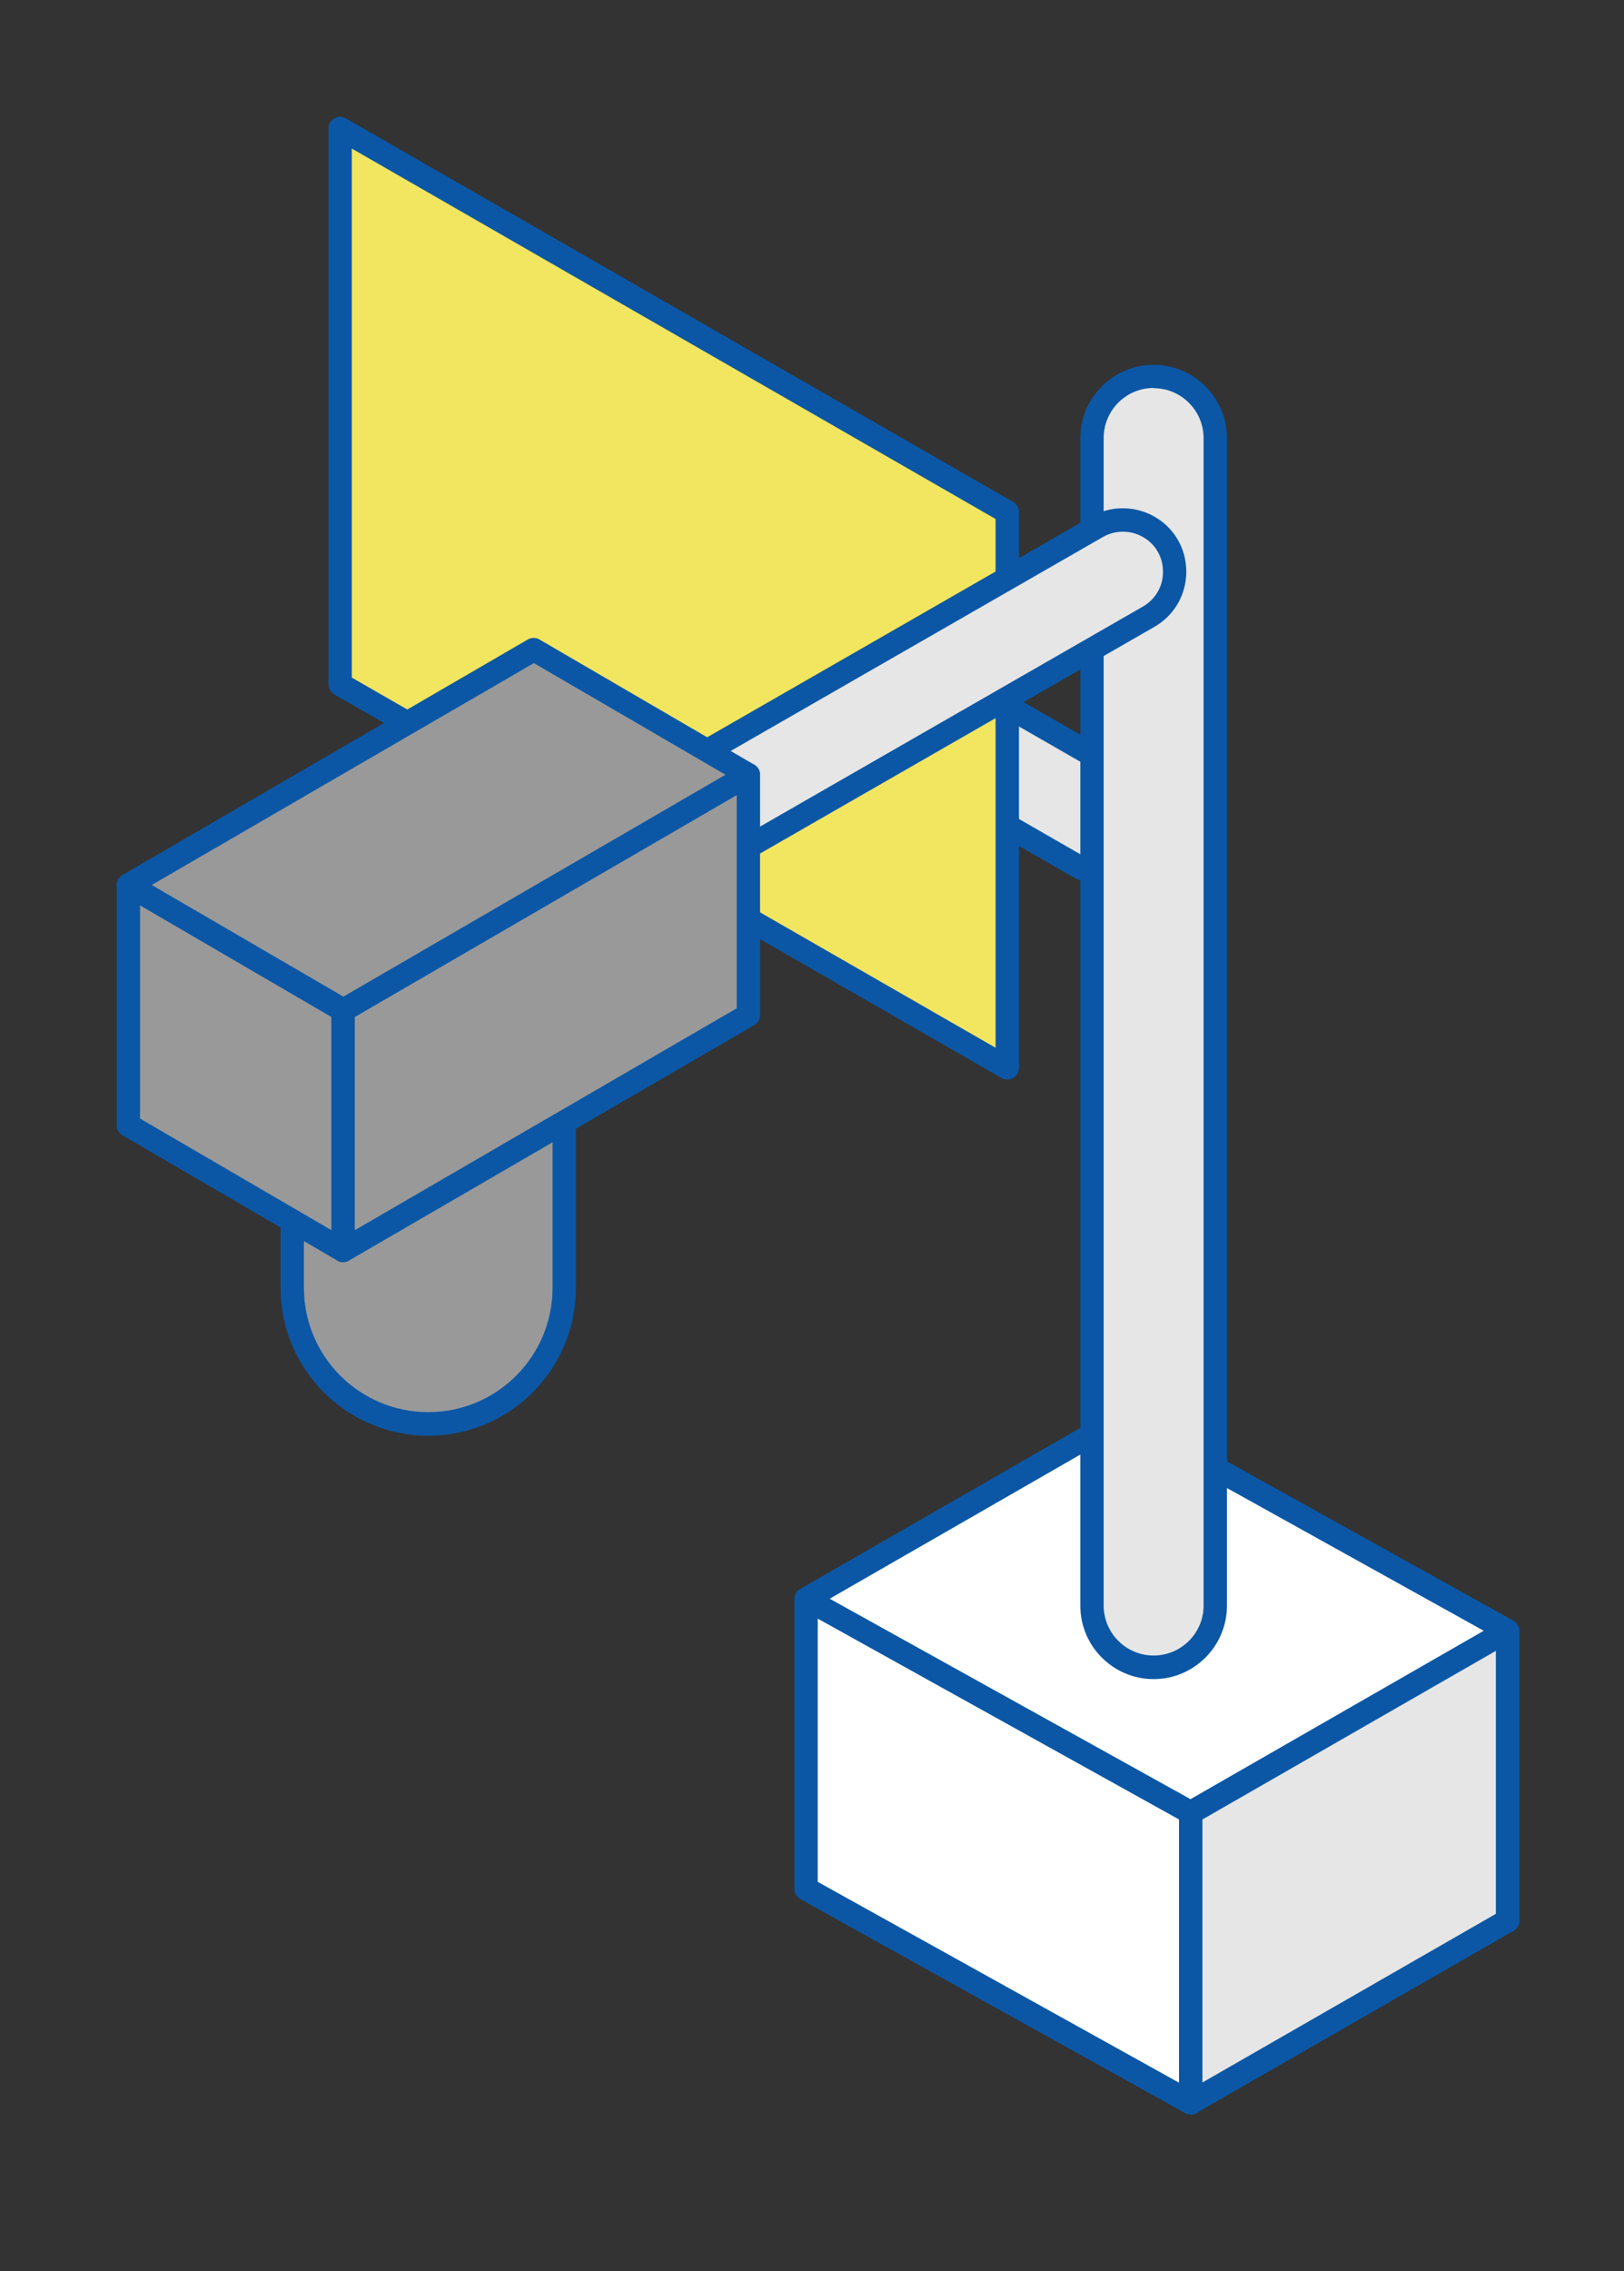
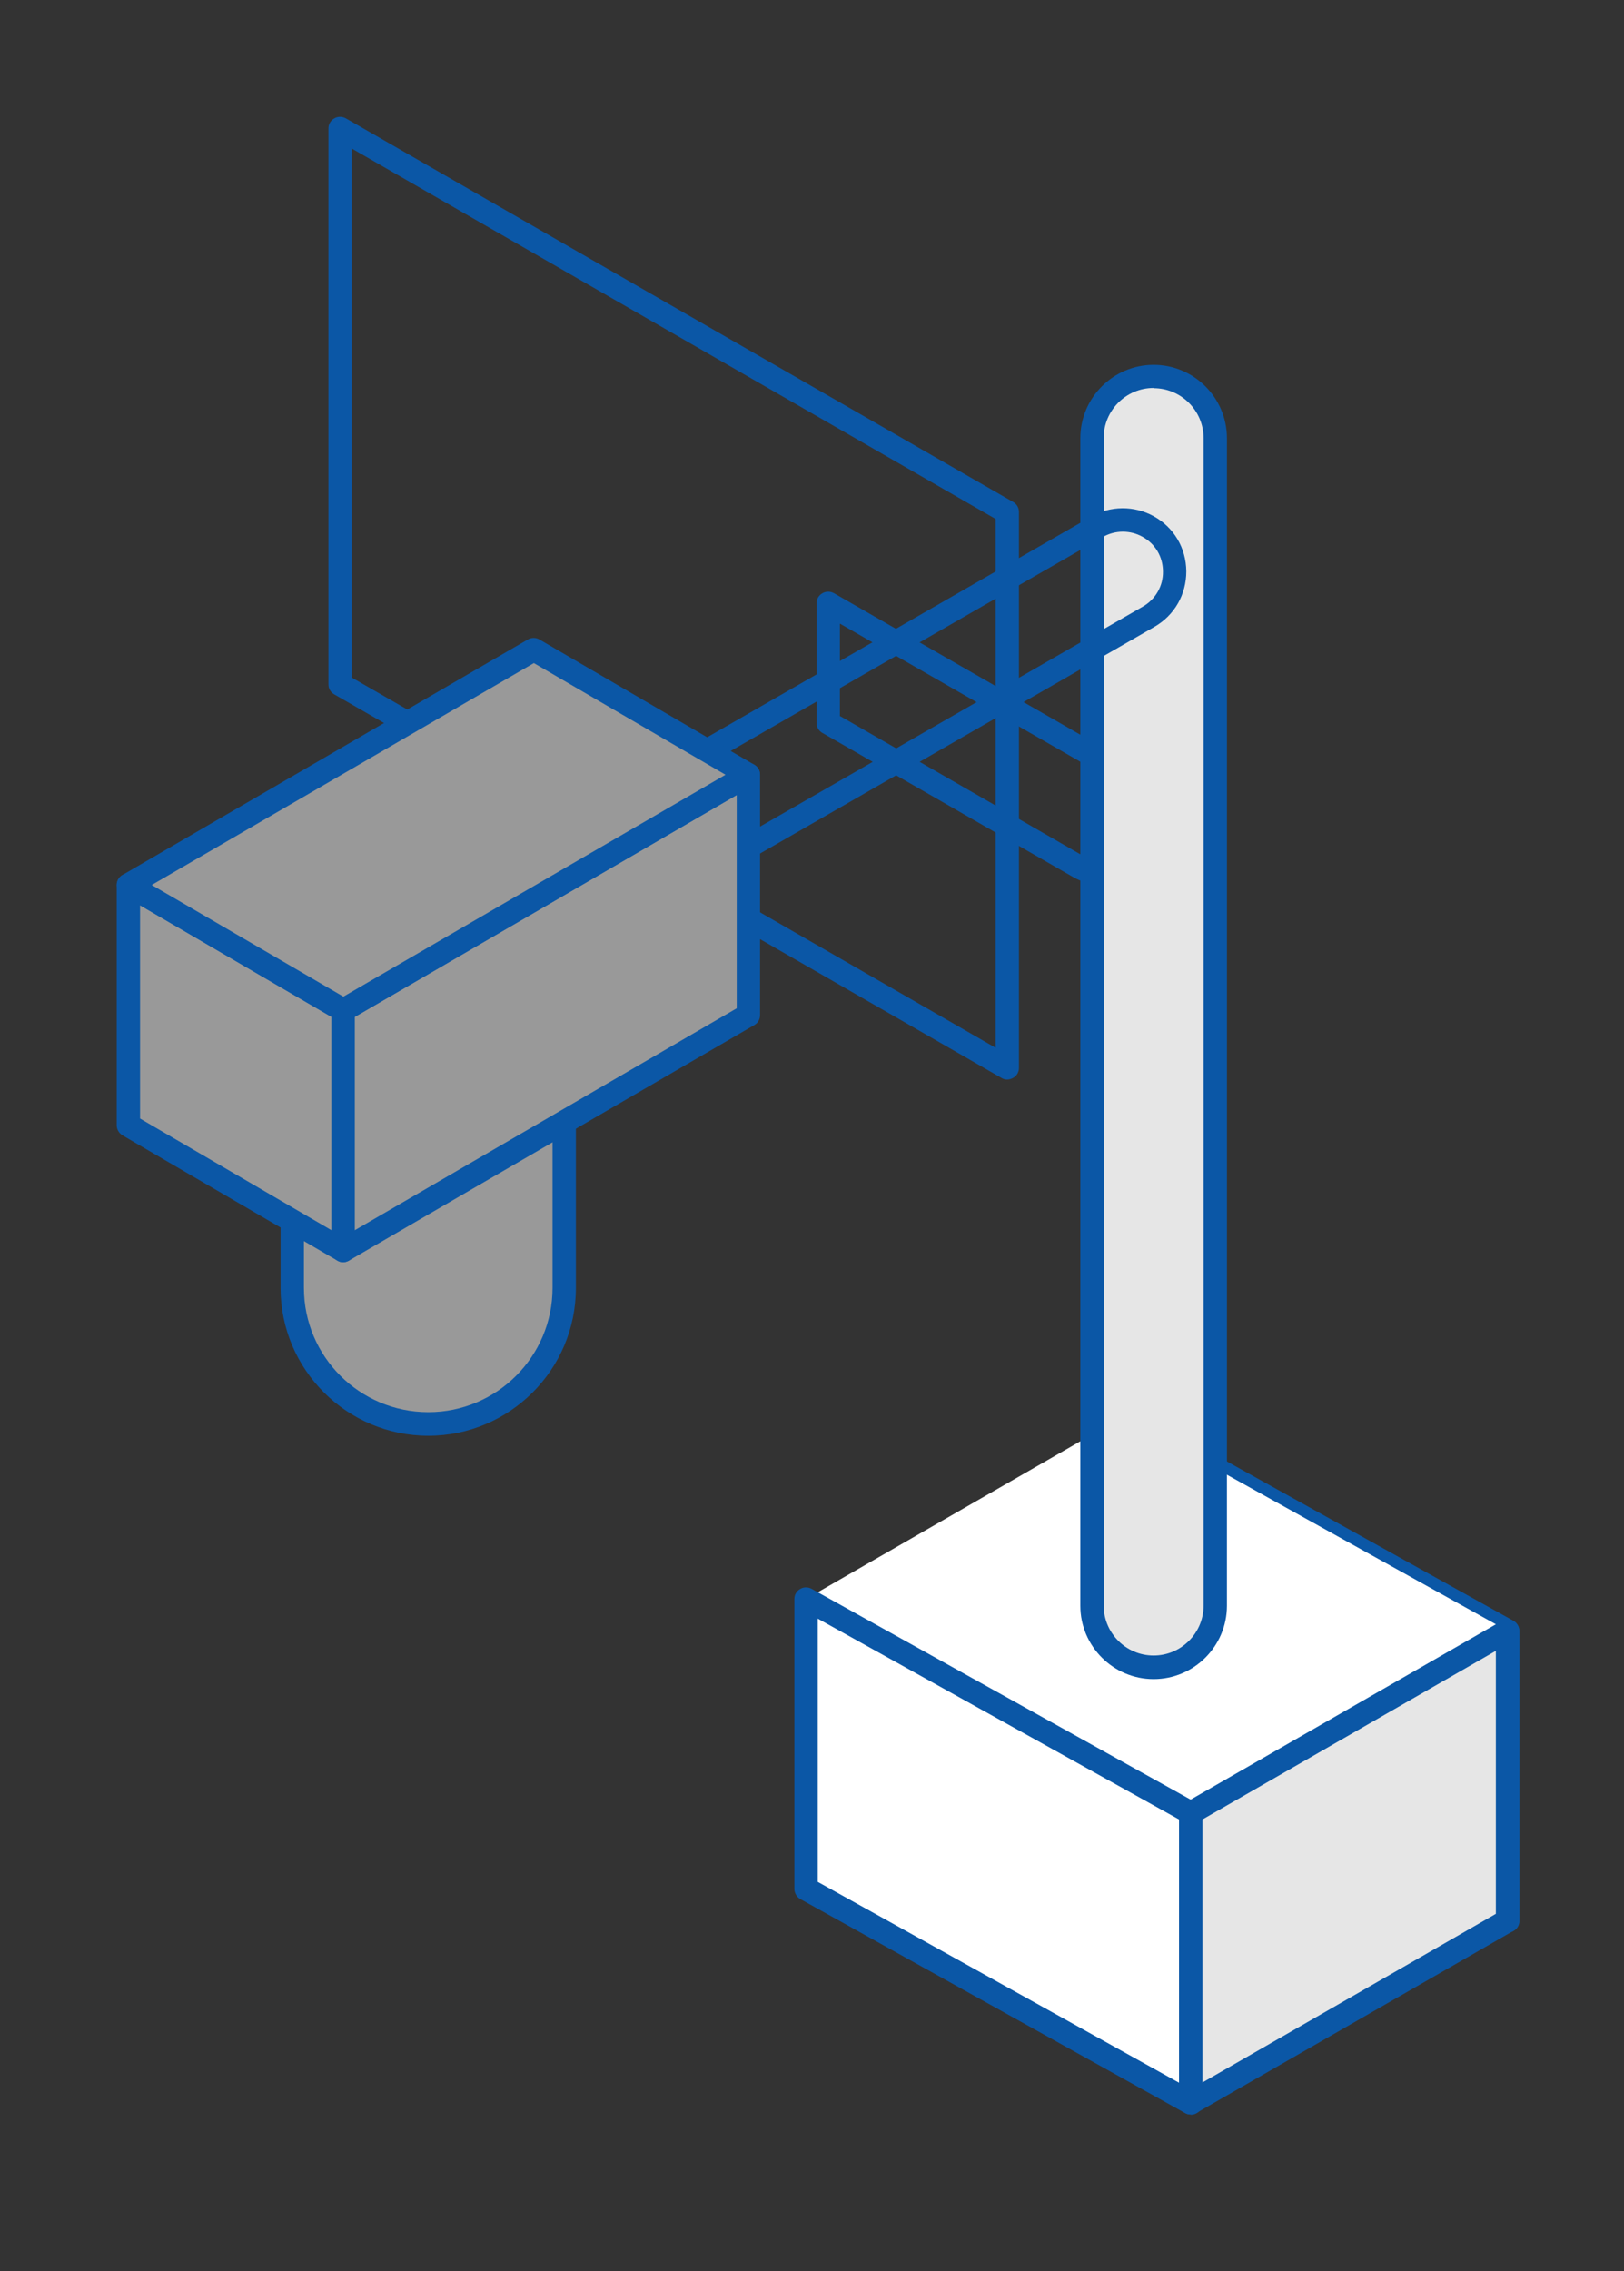
<svg xmlns="http://www.w3.org/2000/svg" id="_イラスト" data-name="イラスト" viewBox="0 0 69.57 97.24">
  <rect x="0" y="0" width="69.57" height="97.24" fill="#333333" stroke="none" />
  <defs>
    <style>
      .cls-1 {
        fill: #fff;
      }

      .cls-2 {
        fill: none;
      }

      .cls-3 {
        fill: #0b57a6;
      }

      .cls-4 {
        fill: #f2e55f;
      }

      .cls-5 {
        fill: #999;
      }

      .cls-6 {
        fill: #e6e6e6;
      }
    </style>
  </defs>
  <path class="cls-2" d="M50.5,97.24c-.92,0-1.84-.23-2.67-.69l-16.48-9.16c-1.75-.97-2.83-2.81-2.83-4.81v-12.4c0-1.95,1.04-3.77,2.72-4.75.07-.04.14-.08.21-.12l9.82-5.64v-8.78c-.3-.11-.59-.24-.87-.4l-4.85-2.78c-.23.19-.48.36-.74.52l-5.15,2.99v3.94c0,6.24-5.08,11.33-11.32,11.33s-11.17-4.93-11.32-11.04l-4.29-2.5c-1.69-.99-2.73-2.8-2.73-4.75v-10.29c0-1.96,1.04-3.77,2.74-4.76l6.33-3.68c0-.05,0-.11,0-.16V5.5c0-1.96,1.05-3.78,2.75-4.76,1.7-.98,3.79-.99,5.5,0l24.87,14.29c1.36-2.62,4.09-4.41,7.24-4.41,4.49,0,8.14,3.65,8.14,8.14v42.87l9.18,5.1c1.75.97,2.83,2.81,2.83,4.81v12.41c0,1.97-1.05,3.79-2.76,4.77l-13.57,7.79c-.85.49-1.79.73-2.74.73ZM39.52,79.35l10.94,6.08,8.12-4.66v-5.99l-9.18-5.1c-.55-.31-1.03-.7-1.44-1.15l-8.43,4.84v5.99ZM11,45.02l4.29,2.5c1.69.99,2.73,2.8,2.73,4.75v2.88c0,.18.15.33.33.33s.32-.15.32-.33v-7.1c0-1.96,1.04-3.77,2.74-4.76l5.15-2.99v-.95c0-1.96,1.05-3.78,2.75-4.76,1.7-.98,3.79-.99,5.5,0l2.85,1.64v-.86c0-.91.22-1.78.63-2.56-.41-.78-.63-1.65-.63-2.56v-.35c0-.91.22-1.78.63-2.56-.36-.68-.57-1.43-.62-2.21l-17.59-10.11v11.11l.12.07c1.7.98,2.76,2.79,2.76,4.76,0,1.96-1.04,3.78-2.74,4.77l-9.22,5.35v3.96Z" />
  <g>
    <g>
      <polygon class="cls-1" points="48.1 73.07 64.58 82.23 64.58 69.82 48.1 60.66 48.1 73.07" />
      <path class="cls-3" d="M64.58,82.73c-.08,0-.17-.02-.24-.06l-16.48-9.16c-.16-.09-.26-.26-.26-.44v-12.41c0-.18.09-.34.25-.43.15-.09.34-.09.5,0l16.48,9.16c.16.09.26.26.26.44v12.41c0,.18-.09.34-.25.43-.08.05-.17.07-.25.07ZM48.6,72.78l15.48,8.6v-11.27l-15.48-8.6v11.26Z" />
    </g>
    <g>
      <polygon class="cls-1" points="48.1 60.66 34.53 68.46 51.01 77.61 64.58 69.82 48.1 60.66" />
-       <path class="cls-3" d="M51.01,78.11c-.08,0-.17-.02-.24-.06l-16.48-9.15c-.16-.09-.26-.25-.26-.43,0-.18.09-.35.25-.44l13.57-7.8c.15-.09.34-.09.49,0l16.48,9.16c.16.09.26.25.26.43,0,.18-.09.35-.25.44l-13.57,7.79c-.08.04-.16.07-.25.07ZM35.54,68.45l15.46,8.58,12.56-7.21-15.46-8.59-12.56,7.22Z" />
    </g>
    <g>
      <polygon class="cls-1" points="34.53 80.87 51.01 90.03 51.01 77.61 34.53 68.45 34.53 80.87" />
      <path class="cls-3" d="M51.01,90.53c-.08,0-.17-.02-.24-.06l-16.48-9.16c-.16-.09-.26-.26-.26-.44v-12.41c0-.18.09-.34.25-.43.15-.09.34-.09.5,0l16.48,9.16c.16.09.26.26.26.44v12.41c0,.18-.09.34-.25.43-.08.05-.17.07-.25.07ZM35.03,80.57l15.48,8.6v-11.27l-15.48-8.6v11.27Z" />
    </g>
    <g>
      <polygon class="cls-6" points="64.58 82.23 51.01 90.03 51.01 77.61 64.58 69.82 64.58 82.23" />
      <path class="cls-3" d="M51.01,90.53c-.09,0-.17-.02-.25-.07-.15-.09-.25-.25-.25-.43v-12.41c0-.18.1-.34.25-.43l13.57-7.79c.16-.09.35-.09.5,0s.25.25.25.43v12.41c0,.18-.1.34-.25.43l-13.57,7.79c-.08.04-.16.07-.25.07ZM51.51,77.9v11.26l12.57-7.22v-11.26l-12.57,7.22ZM64.58,82.23h0,0Z" />
    </g>
  </g>
  <g>
    <g>
      <g>
-         <path class="cls-6" d="M48.41,37.14c-.68.38-1.51.37-2.18-.02l-10.74-6.17v-5.12s12.95,7.44,12.95,7.44c1.5.86,1.48,3.03-.03,3.87Z" />
        <path class="cls-3" d="M47.33,37.91c-.47,0-.94-.12-1.36-.36l-10.74-6.17c-.16-.09-.25-.25-.25-.43v-5.12c0-.18.09-.34.25-.43.15-.09.34-.09.5,0l12.96,7.44c.86.5,1.37,1.38,1.37,2.38s-.53,1.88-1.4,2.36h0c-.41.23-.87.34-1.32.34ZM48.41,37.14h0,0ZM35.99,30.66l10.49,6.03c.52.3,1.17.3,1.69.01h0c.55-.31.88-.86.88-1.49,0-.63-.32-1.19-.86-1.5l-12.21-7.01v3.97Z" />
      </g>
      <g>
-         <polygon class="cls-4" points="14.57 29.3 14.57 5.5 43.15 21.92 43.15 45.72 14.57 29.3" />
        <path class="cls-3" d="M43.15,46.22c-.09,0-.17-.02-.25-.07L14.32,29.73c-.16-.09-.25-.25-.25-.43V5.5c0-.18.09-.34.25-.43.15-.09.34-.09.5,0l28.58,16.42c.16.09.25.25.25.43v23.8c0,.18-.09.34-.25.43-.08.04-.16.07-.25.07ZM15.07,29.01l27.58,15.85v-22.64L15.07,6.36v22.64Z" />
      </g>
    </g>
    <g>
      <rect class="cls-6" x="46.78" y="16.11" width="5.28" height="55.28" rx="2.64" ry="2.64" transform="translate(98.84 87.5) rotate(-180)" />
      <path class="cls-3" d="M49.42,71.89c-1.73,0-3.14-1.41-3.14-3.14V18.76c0-1.73,1.41-3.14,3.14-3.14s3.14,1.41,3.14,3.14v49.99c0,1.73-1.41,3.14-3.14,3.14ZM49.42,16.61c-1.18,0-2.14.96-2.14,2.14v49.99c0,1.18.96,2.14,2.14,2.14s2.14-.96,2.14-2.14V18.76c0-1.18-.96-2.14-2.14-2.14Z" />
    </g>
    <g>
      <g>
-         <path class="cls-6" d="M26.71,39.32l-4.53-2.52,24.81-14.25c.67-.39,1.5-.39,2.18-.02h0c1.51.84,1.53,3.01.03,3.87l-22.49,12.92Z" />
        <path class="cls-3" d="M26.71,39.82c-.08,0-.17-.02-.24-.06l-4.53-2.52c-.16-.09-.26-.25-.26-.43s.09-.35.25-.44l24.81-14.25c.82-.47,1.85-.48,2.68-.02.87.48,1.39,1.36,1.4,2.36,0,.99-.5,1.88-1.37,2.38l-22.49,12.92c-.08.04-.16.07-.25.07ZM23.2,36.8l3.51,1.95,22.25-12.78c.54-.31.87-.88.86-1.5,0-.63-.33-1.19-.88-1.49-.52-.29-1.17-.29-1.69.01l-24.04,13.81Z" />
      </g>
      <g>
        <g>
          <rect class="cls-5" x="12.52" y="35.53" width="11.65" height="25.44" rx="5.82" ry="5.82" />
          <path class="cls-3" d="M18.35,61.47c-3.49,0-6.33-2.84-6.33-6.32v-13.79c0-3.49,2.84-6.32,6.33-6.32s6.32,2.84,6.32,6.32v13.79c0,3.49-2.84,6.32-6.32,6.32ZM18.35,36.03c-2.94,0-5.33,2.39-5.33,5.32v13.79c0,2.94,2.39,5.32,5.33,5.32s5.32-2.39,5.32-5.32v-13.79c0-2.94-2.39-5.32-5.32-5.32Z" />
        </g>
        <g>
          <g>
            <polygon class="cls-5" points="14.7 53.54 5.5 48.18 5.5 37.89 14.7 43.25 14.7 53.54" />
            <path class="cls-3" d="M14.7,54.04c-.09,0-.17-.02-.25-.07l-9.2-5.36c-.15-.09-.25-.25-.25-.43v-10.29c0-.18.1-.34.25-.43.16-.09.35-.09.5,0l9.2,5.36c.15.09.25.25.25.43v10.29c0,.18-.1.34-.25.43-.08.04-.16.07-.25.07ZM6,47.89l8.2,4.78v-9.13l-8.2-4.78v9.13Z" />
          </g>
          <g>
            <polygon class="cls-5" points="14.7 53.54 32.06 43.46 32.06 33.17 14.7 43.25 14.7 53.54" />
            <path class="cls-3" d="M14.7,54.04c-.09,0-.17-.02-.25-.07-.16-.09-.25-.25-.25-.43v-10.29c0-.18.09-.34.25-.43l17.36-10.08c.15-.09.34-.09.5,0s.25.25.25.43v10.29c0,.18-.09.34-.25.43l-17.36,10.08c-.08.05-.16.07-.25.07ZM15.2,43.54v9.13l16.36-9.5v-9.13l-16.36,9.5Z" />
          </g>
          <g>
            <polygon class="cls-5" points="32.06 33.17 22.86 27.81 5.5 37.89 14.7 43.25 32.06 33.17" />
            <path class="cls-3" d="M14.7,43.75c-.09,0-.17-.02-.25-.07l-9.2-5.36c-.15-.09-.25-.25-.25-.43s.09-.34.25-.43l17.36-10.08c.15-.09.35-.09.5,0l9.2,5.36c.15.09.25.25.25.43s-.09.34-.25.43l-17.36,10.08c-.08.05-.16.07-.25.07ZM6.5,37.89l8.21,4.78,16.37-9.5-8.21-4.78-16.37,9.5Z" />
          </g>
        </g>
      </g>
    </g>
  </g>
</svg>